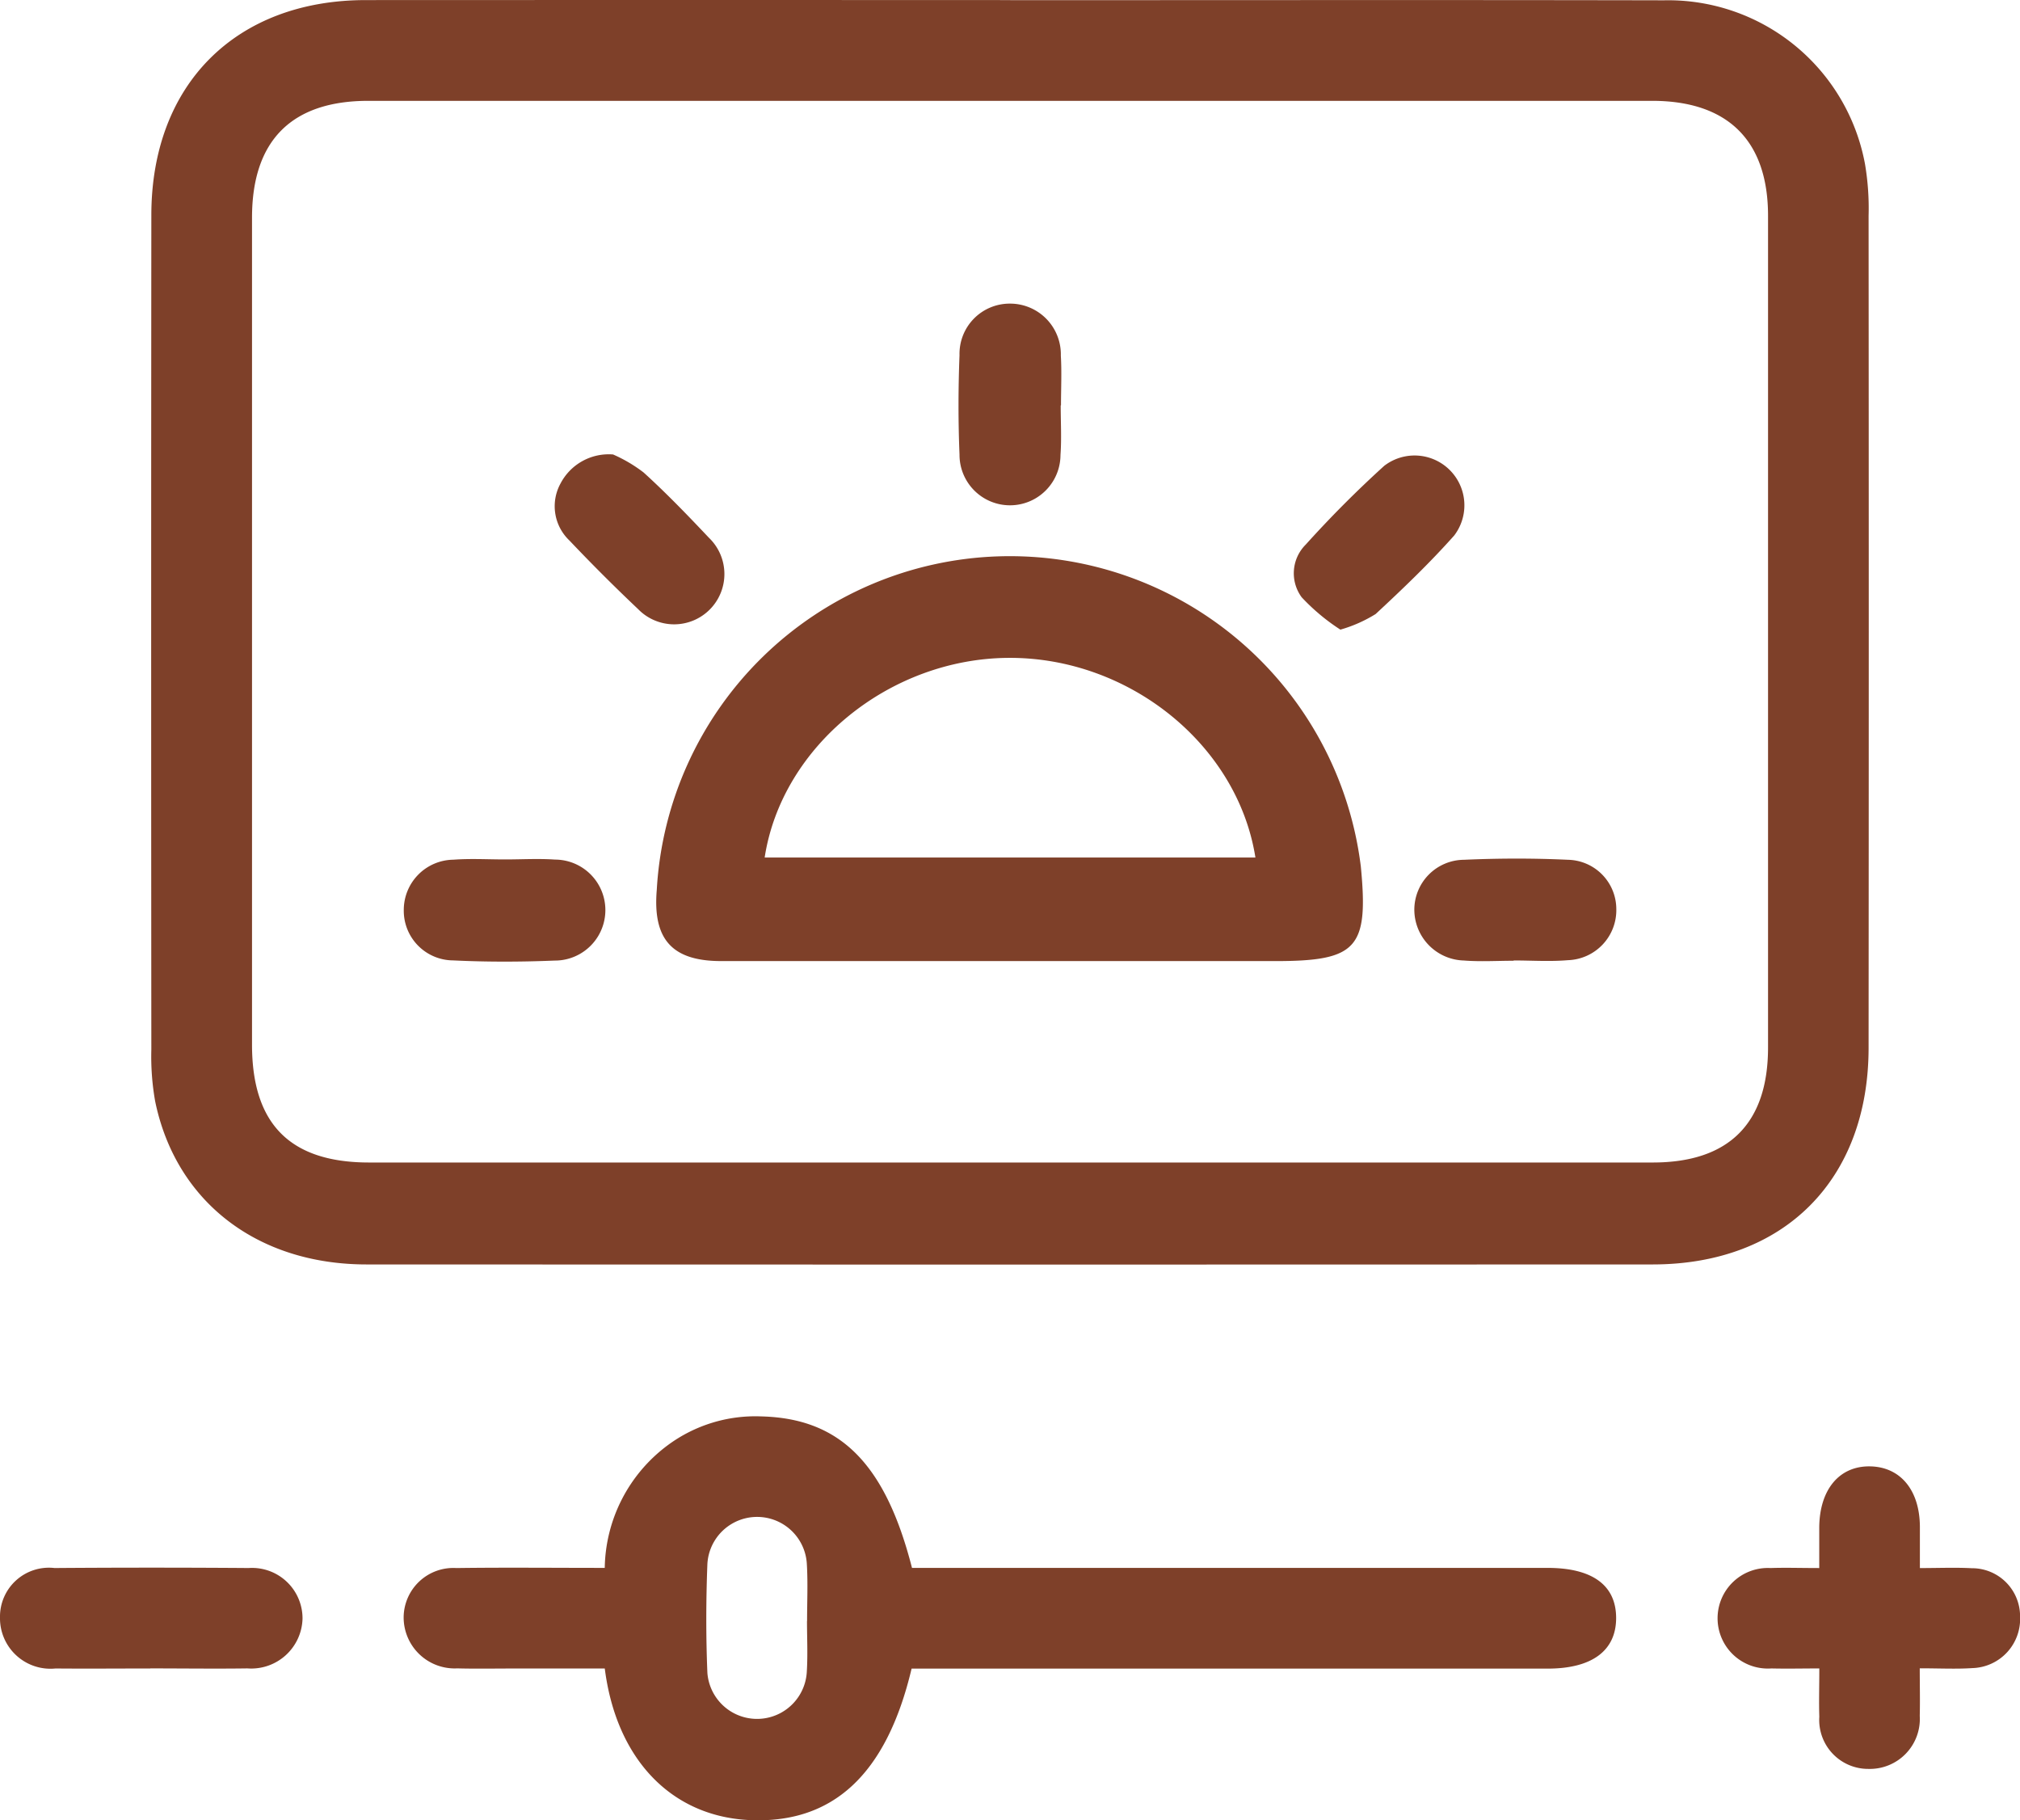
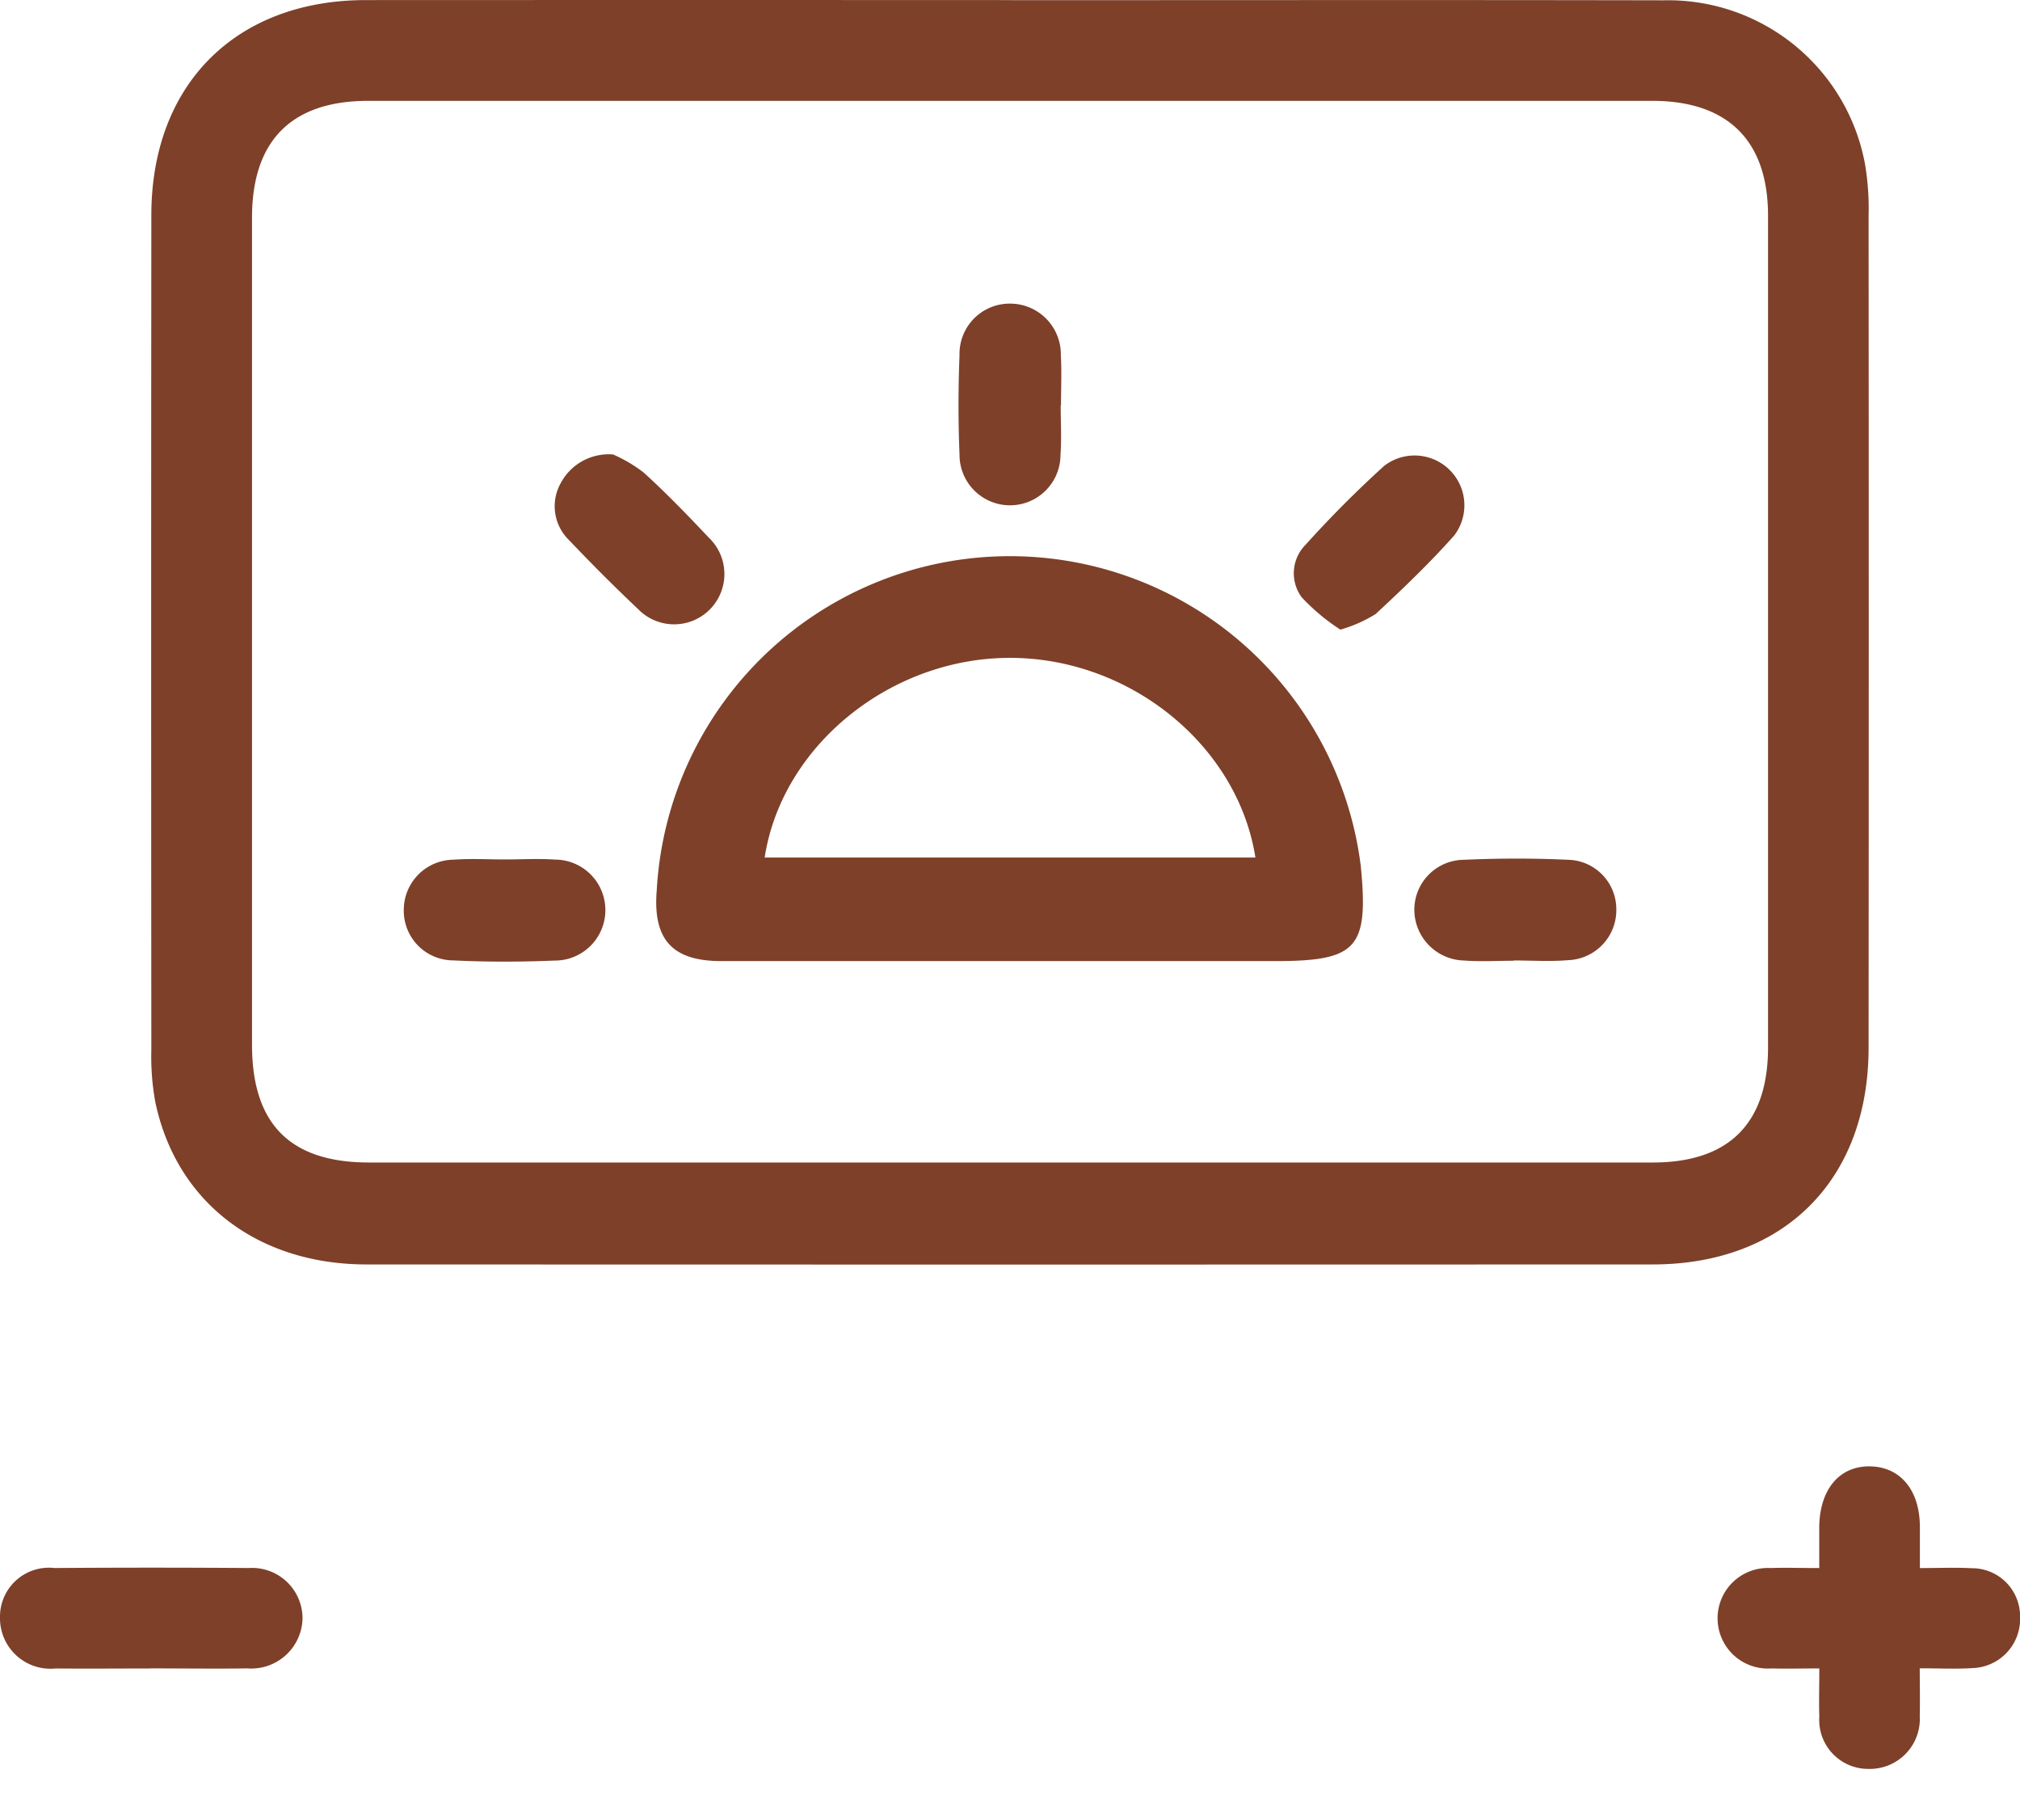
<svg xmlns="http://www.w3.org/2000/svg" width="92.03" height="82.909" viewBox="0 0 92.03 82.909">
  <g id="icon-iluminacion" transform="translate(-814.044 -4497.444)">
    <path id="Trazado_1185" data-name="Trazado 1185" d="M949.458,29.3c9.929,0,19.857-.015,29.785.006a9.12,9.12,0,0,1,9.155,7.456,12.089,12.089,0,0,1,.164,2.363q.015,18.942,0,37.887c0,6.013-3.842,9.872-9.832,9.875q-29.3.011-58.6,0c-4.978,0-8.688-2.857-9.631-7.43a11.7,11.7,0,0,1-.174-2.361q-.016-19,0-38c0-5.954,3.847-9.8,9.778-9.8q14.677-.007,29.354,0m-.076,52.948q14.676,0,29.351,0c3.467,0,5.249-1.784,5.249-5.239q0-18.942,0-37.884c0-3.42-1.828-5.236-5.283-5.236q-29.242,0-58.486,0c-3.5,0-5.3,1.81-5.3,5.324q0,18.833,0,37.668c0,3.617,1.736,5.367,5.336,5.367q14.568,0,29.135,0" transform="translate(-89.386 4468.152)" fill="#7e4029" />
-     <path id="Trazado_1186" data-name="Trazado 1186" d="M942.943,93.96c-1.149,4.855-3.615,7.111-7.466,6.9-3.5-.2-5.988-2.774-6.514-6.9h-4.134c-.864,0-1.727.017-2.59-.006A2.325,2.325,0,0,1,919.8,91.62a2.265,2.265,0,0,1,2.4-2.236c2.222-.03,4.446-.007,6.762-.007a7.09,7.09,0,0,1,2.887-5.6,6.7,6.7,0,0,1,4.246-1.3c3.574.089,5.643,2.128,6.865,6.9h1.224q13.864,0,27.729,0c2.047,0,3.126.791,3.127,2.281s-1.1,2.307-3.116,2.307H942.943ZM938.18,91.8c0-.863.041-1.727-.01-2.586a2.269,2.269,0,0,0-4.532-.013c-.064,1.651-.068,3.307,0,4.958a2.27,2.27,0,0,0,4.532-.095c.044-.752.007-1.509.006-2.264" transform="translate(-87.366 4479.484)" fill="#7e4029" />
    <path id="Trazado_1187" data-name="Trazado 1187" d="M978.354,88.985c.881,0,1.629-.033,2.374.007a2.187,2.187,0,0,1,2.2,2.193,2.24,2.24,0,0,1-2.161,2.356c-.747.05-1.5.01-2.409.01,0,.761.017,1.464,0,2.167a2.277,2.277,0,0,1-2.333,2.415,2.228,2.228,0,0,1-2.243-2.376c-.023-.678,0-1.356,0-2.2-.776,0-1.48.017-2.182,0a2.291,2.291,0,1,1-.04-4.573c.678-.024,1.356,0,2.219,0,0-.678,0-1.271,0-1.865.018-1.72.922-2.794,2.323-2.766,1.376.028,2.248,1.081,2.262,2.733,0,.574,0,1.148,0,1.906" transform="translate(-76.851 4479.884)" fill="#7e4029" />
    <path id="Trazado_1188" data-name="Trazado 1188" d="M911.488,92.748c-1.439,0-2.878.013-4.316,0a2.3,2.3,0,0,1-2.531-2.328,2.229,2.229,0,0,1,2.481-2.248q4.425-.033,8.848,0a2.3,2.3,0,0,1,2.454,2.306,2.336,2.336,0,0,1-2.512,2.266c-1.474.021-2.949,0-4.424,0" transform="translate(-90.597 4480.695)" fill="#7e4029" />
    <path id="Trazado_1189" data-name="Trazado 1189" d="M945.293,68.623q-6.524,0-13.047,0c-2.238,0-3.124-.992-2.935-3.241a16.112,16.112,0,0,1,32.077-1.064c.358,3.725-.171,4.306-3.911,4.306Zm-11.067-4.718h22.359c-.815-5.144-5.76-9.118-11.233-9.093-5.426.024-10.343,4.013-11.125,9.093" transform="translate(-85.345 4472.598)" fill="#7e4029" />
    <path id="Trazado_1190" data-name="Trazado 1190" d="M945.294,45.326c0,.755.044,1.513-.01,2.264a2.3,2.3,0,1,1-4.6-.023c-.062-1.508-.059-3.021,0-4.527A2.287,2.287,0,0,1,943,40.692a2.312,2.312,0,0,1,2.3,2.37c.045.752.007,1.509.007,2.264Z" transform="translate(-82.925 4470.582)" fill="#7e4029" />
    <path id="Trazado_1191" data-name="Trazado 1191" d="M924.435,61.566c.755,0,1.513-.045,2.264.007a2.3,2.3,0,1,1-.019,4.6c-1.543.063-3.092.067-4.634-.008a2.261,2.261,0,0,1-2.241-2.3,2.289,2.289,0,0,1,2.26-2.287c.786-.059,1.581-.011,2.37-.012" transform="translate(-87.365 4475.025)" fill="#7e4029" />
    <path id="Trazado_1192" data-name="Trazado 1192" d="M962.281,66.183c-.754,0-1.513.049-2.264-.011a2.321,2.321,0,0,1-2.259-2.3,2.277,2.277,0,0,1,2.26-2.288c1.578-.07,3.165-.074,4.742,0a2.249,2.249,0,0,1,2.2,2.231,2.281,2.281,0,0,1-2.2,2.342c-.82.07-1.651.013-2.477.013Z" transform="translate(-79.278 4475.023)" fill="#7e4029" />
    <path id="Trazado_1193" data-name="Trazado 1193" d="M928.132,46.356a6.646,6.646,0,0,1,1.391.82c1.037.941,2.013,1.954,2.975,2.973a2.29,2.29,0,1,1-3.226,3.25q-1.605-1.518-3.129-3.125a2.152,2.152,0,0,1-.408-2.59,2.478,2.478,0,0,1,2.4-1.328" transform="translate(-86.157 4471.789)" fill="#7e4029" />
    <path id="Trazado_1194" data-name="Trazado 1194" d="M955.353,54.334a9.334,9.334,0,0,1-1.763-1.474,1.844,1.844,0,0,1,.186-2.4,50.143,50.143,0,0,1,3.576-3.587,2.269,2.269,0,0,1,3.19,3.171c-1.12,1.26-2.344,2.432-3.582,3.58a6.291,6.291,0,0,1-1.607.711" transform="translate(-80.243 4471.789)" fill="#7e4029" />
  </g>
</svg>